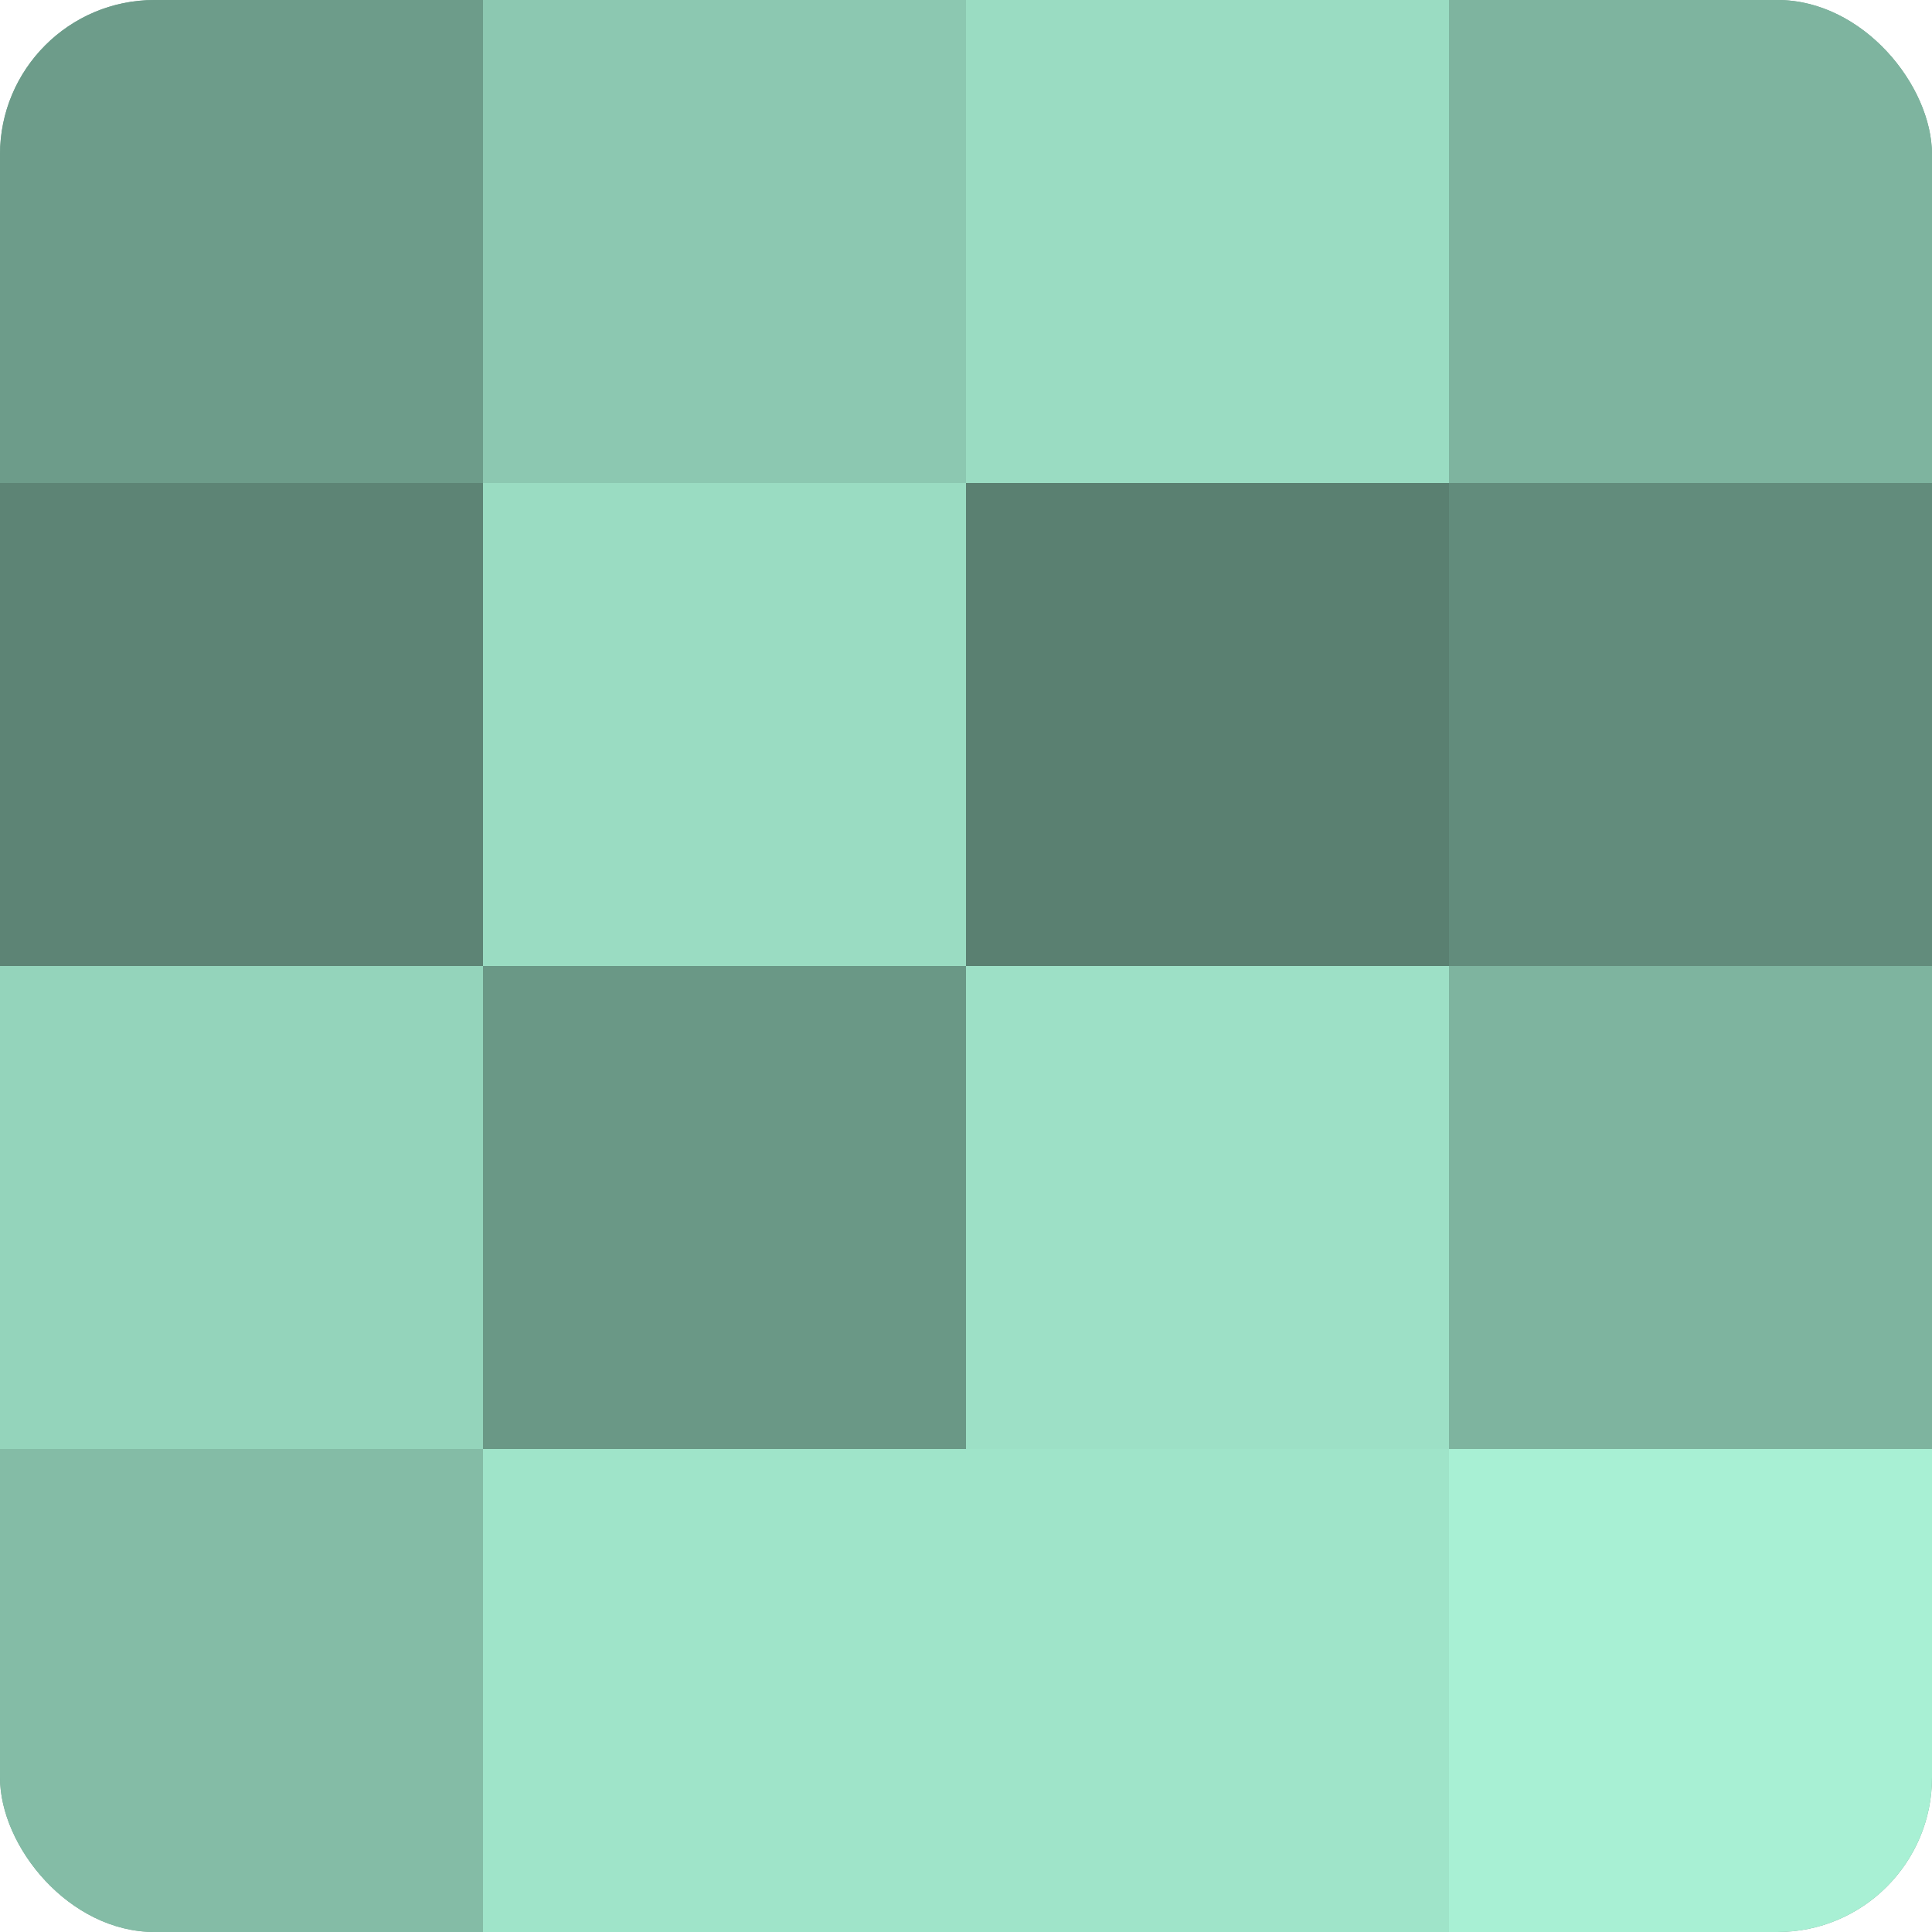
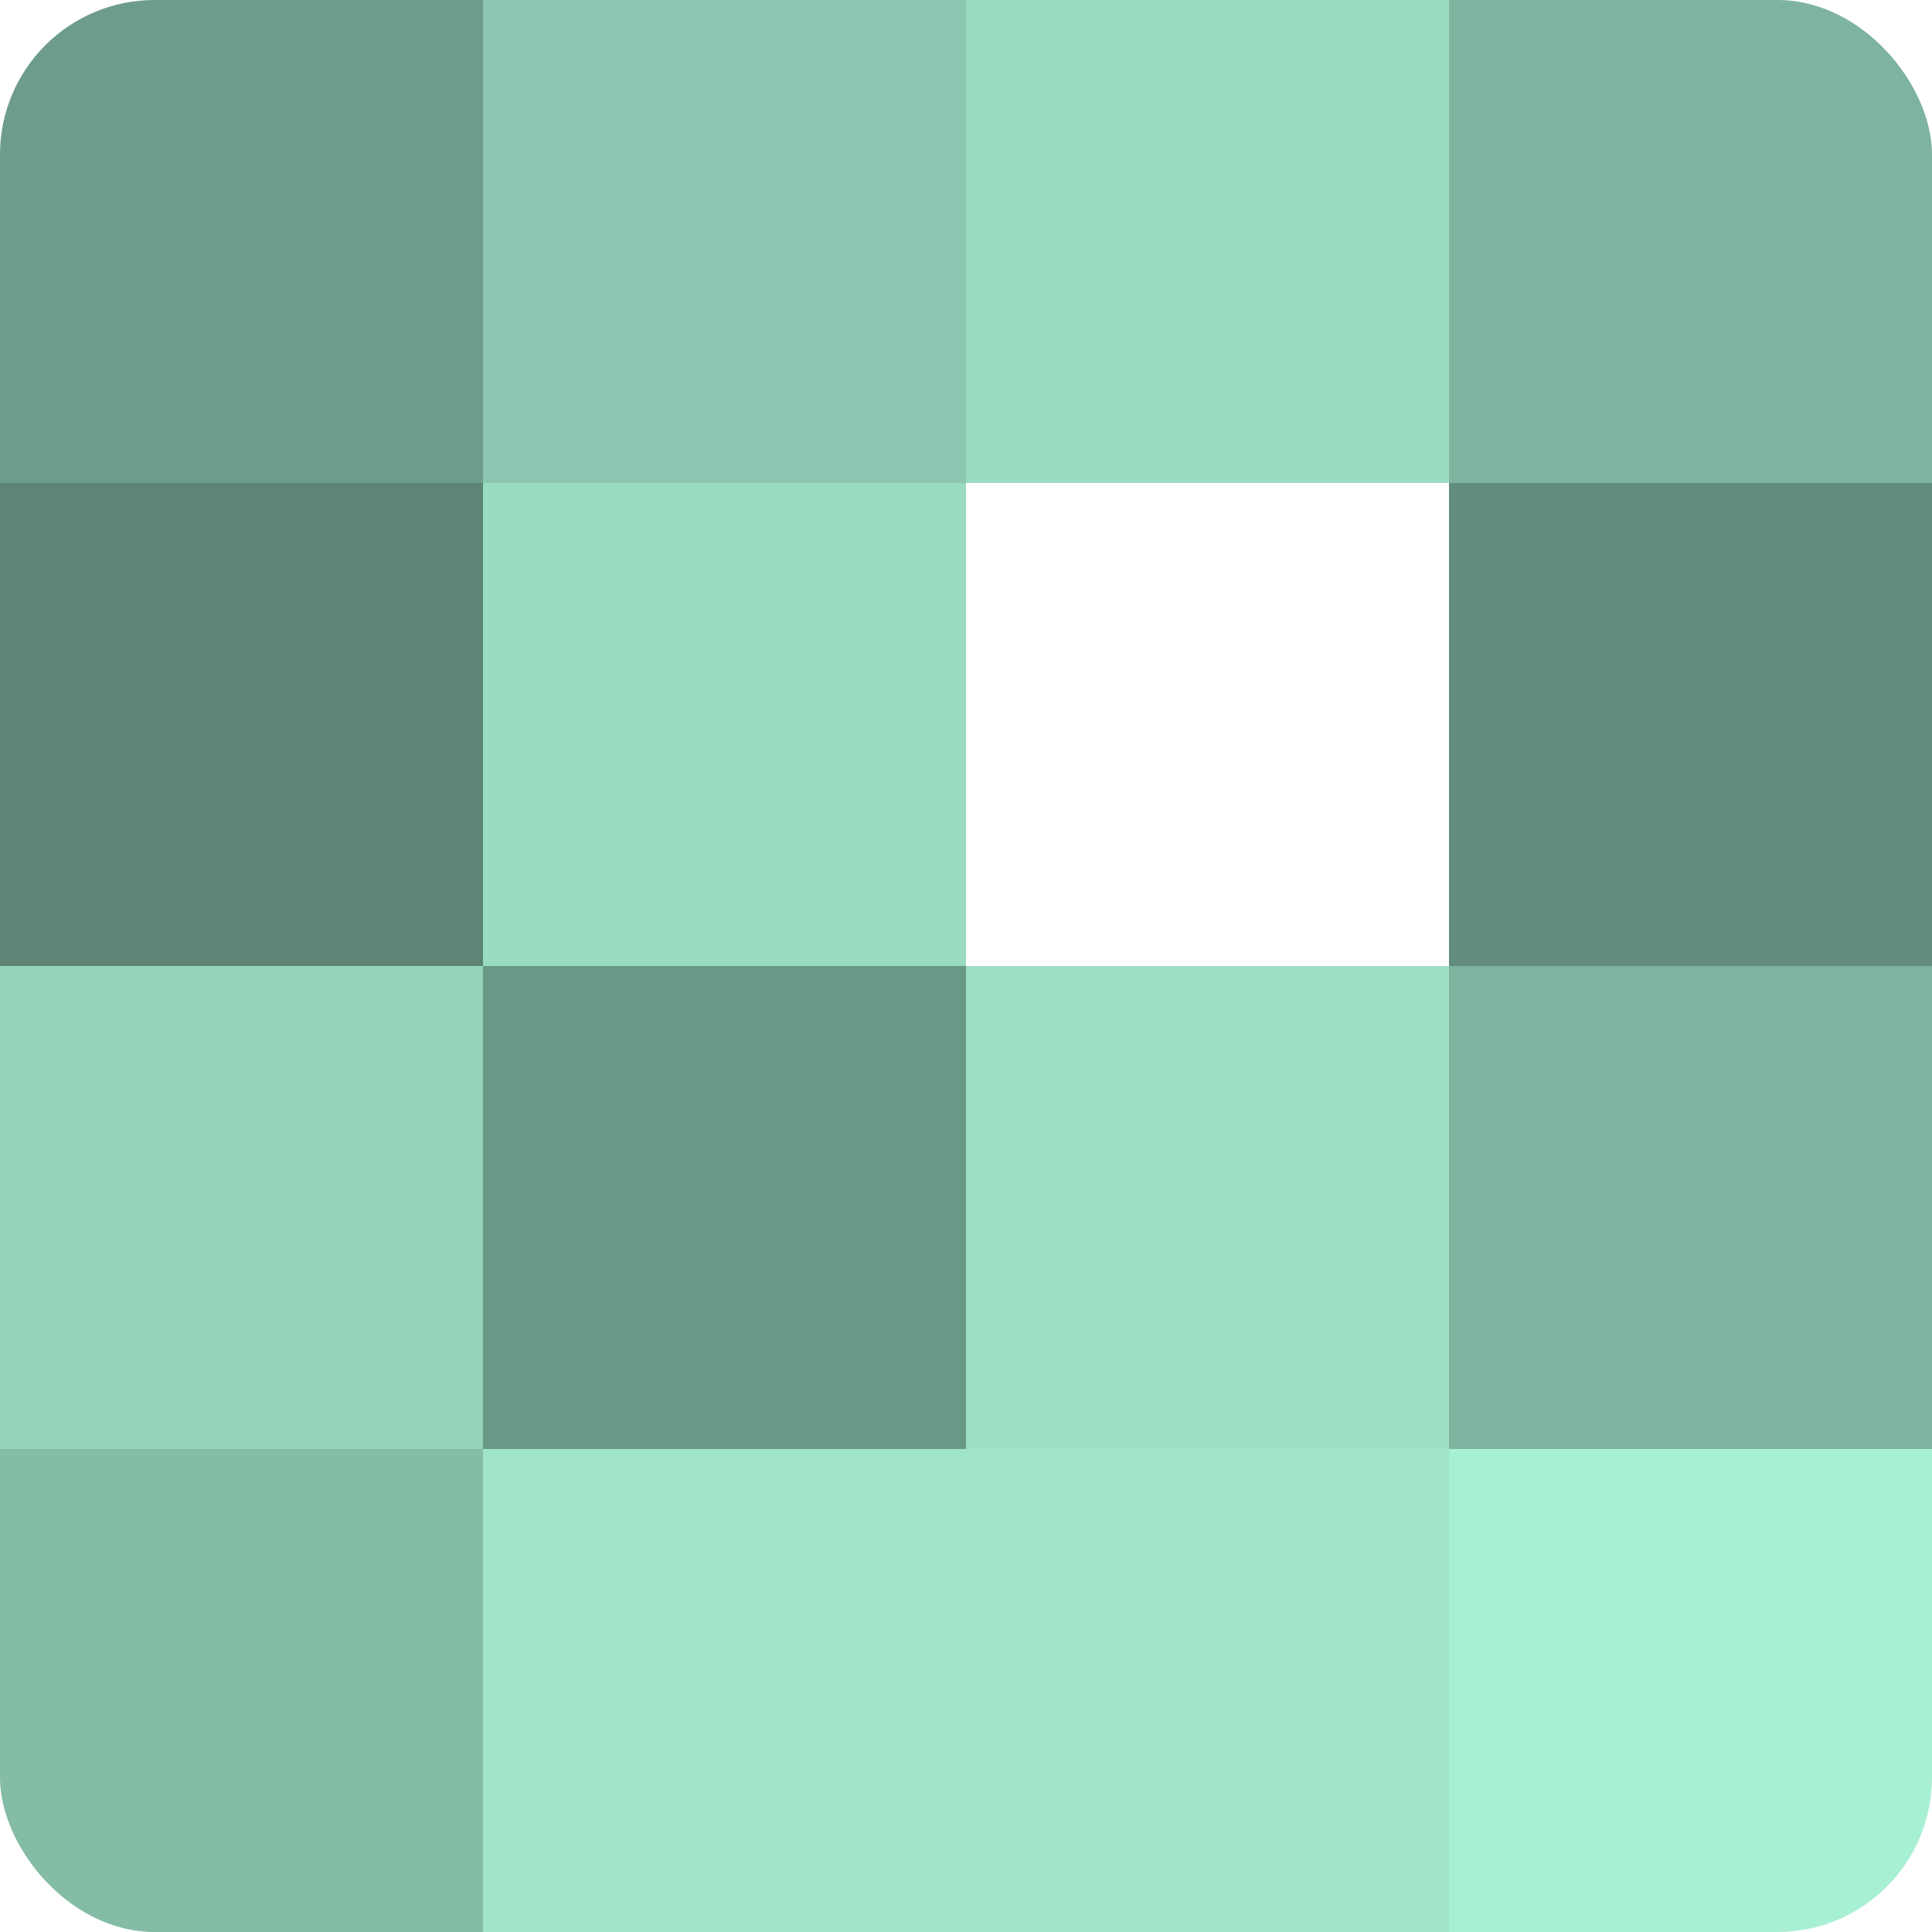
<svg xmlns="http://www.w3.org/2000/svg" width="60" height="60" viewBox="0 0 100 100" preserveAspectRatio="xMidYMid meet">
  <defs>
    <clipPath id="c" width="100" height="100">
      <rect width="100" height="100" rx="8" ry="8" />
    </clipPath>
  </defs>
  <g clip-path="url(#c)">
-     <rect width="100" height="100" fill="#70a08e" />
    <rect width="25" height="25" fill="#6d9c8a" />
    <rect y="25" width="25" height="25" fill="#5d8475" />
    <rect y="50" width="25" height="25" fill="#94d4bb" />
    <rect y="75" width="25" height="25" fill="#84bca6" />
    <rect x="25" width="25" height="25" fill="#8cc8b1" />
    <rect x="25" y="25" width="25" height="25" fill="#9adcc2" />
    <rect x="25" y="50" width="25" height="25" fill="#6a9886" />
    <rect x="25" y="75" width="25" height="25" fill="#9fe4c9" />
    <rect x="50" width="25" height="25" fill="#9adcc2" />
-     <rect x="50" y="25" width="25" height="25" fill="#5a8071" />
    <rect x="50" y="50" width="25" height="25" fill="#9de0c6" />
    <rect x="50" y="75" width="25" height="25" fill="#9fe4c9" />
    <rect x="75" width="25" height="25" fill="#7eb49f" />
    <rect x="75" y="25" width="25" height="25" fill="#628c7c" />
    <rect x="75" y="50" width="25" height="25" fill="#7eb49f" />
    <rect x="75" y="75" width="25" height="25" fill="#a8f0d4" />
  </g>
</svg>